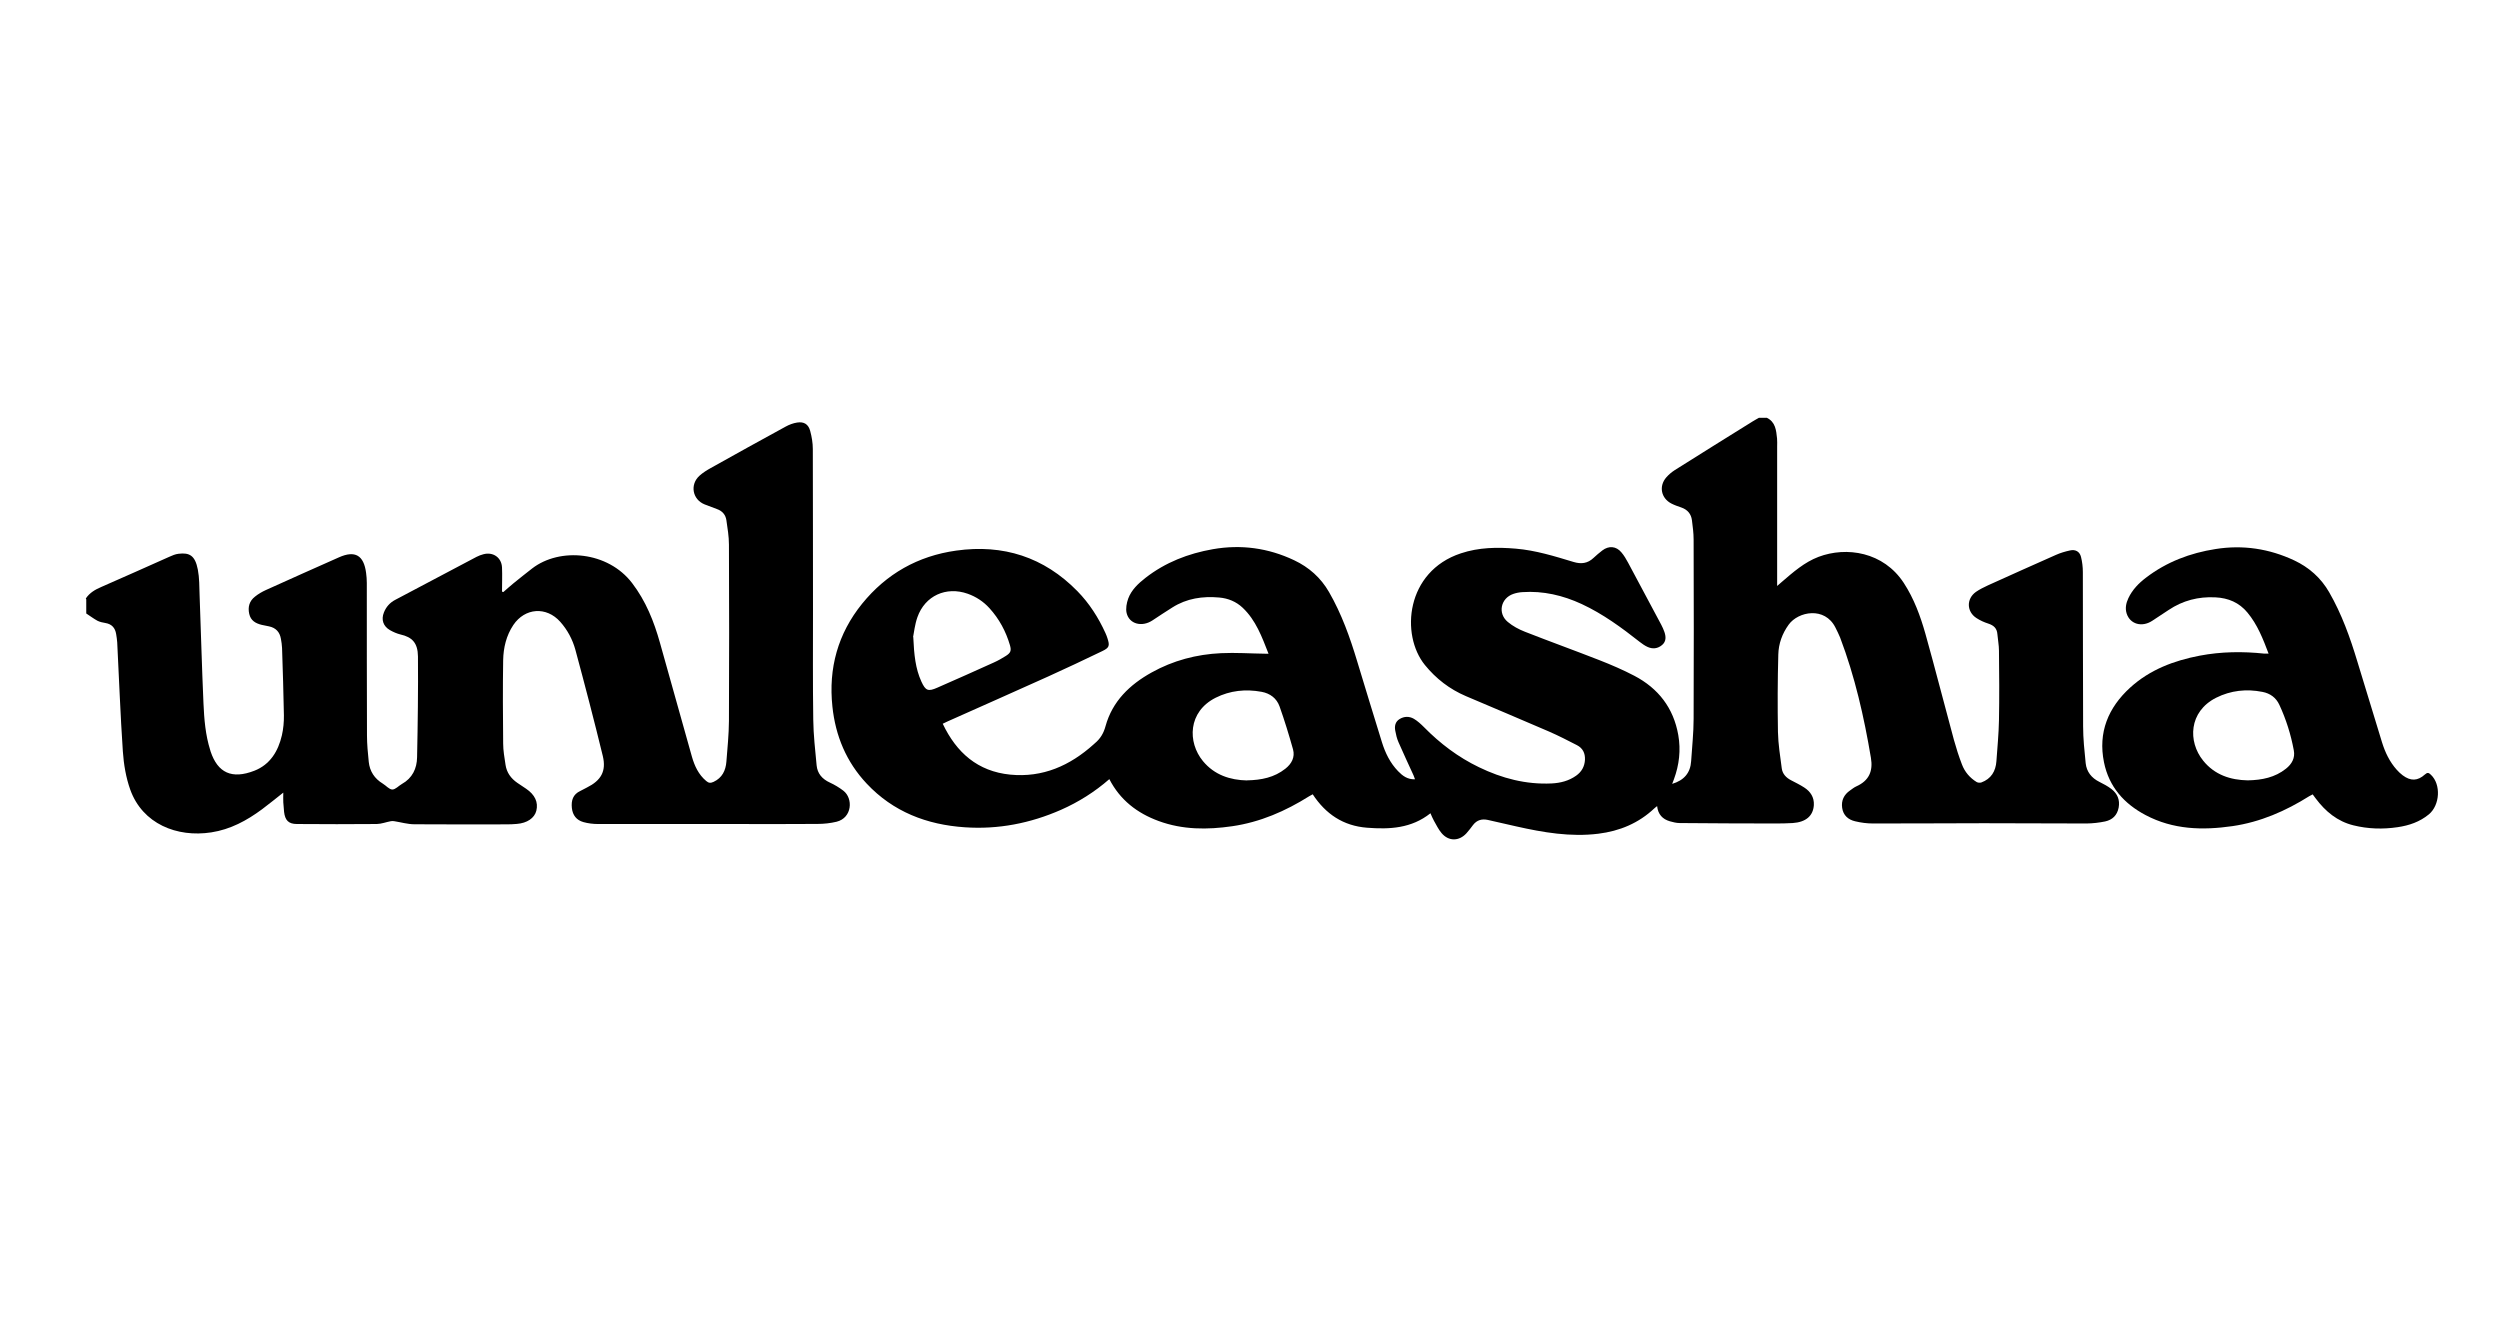
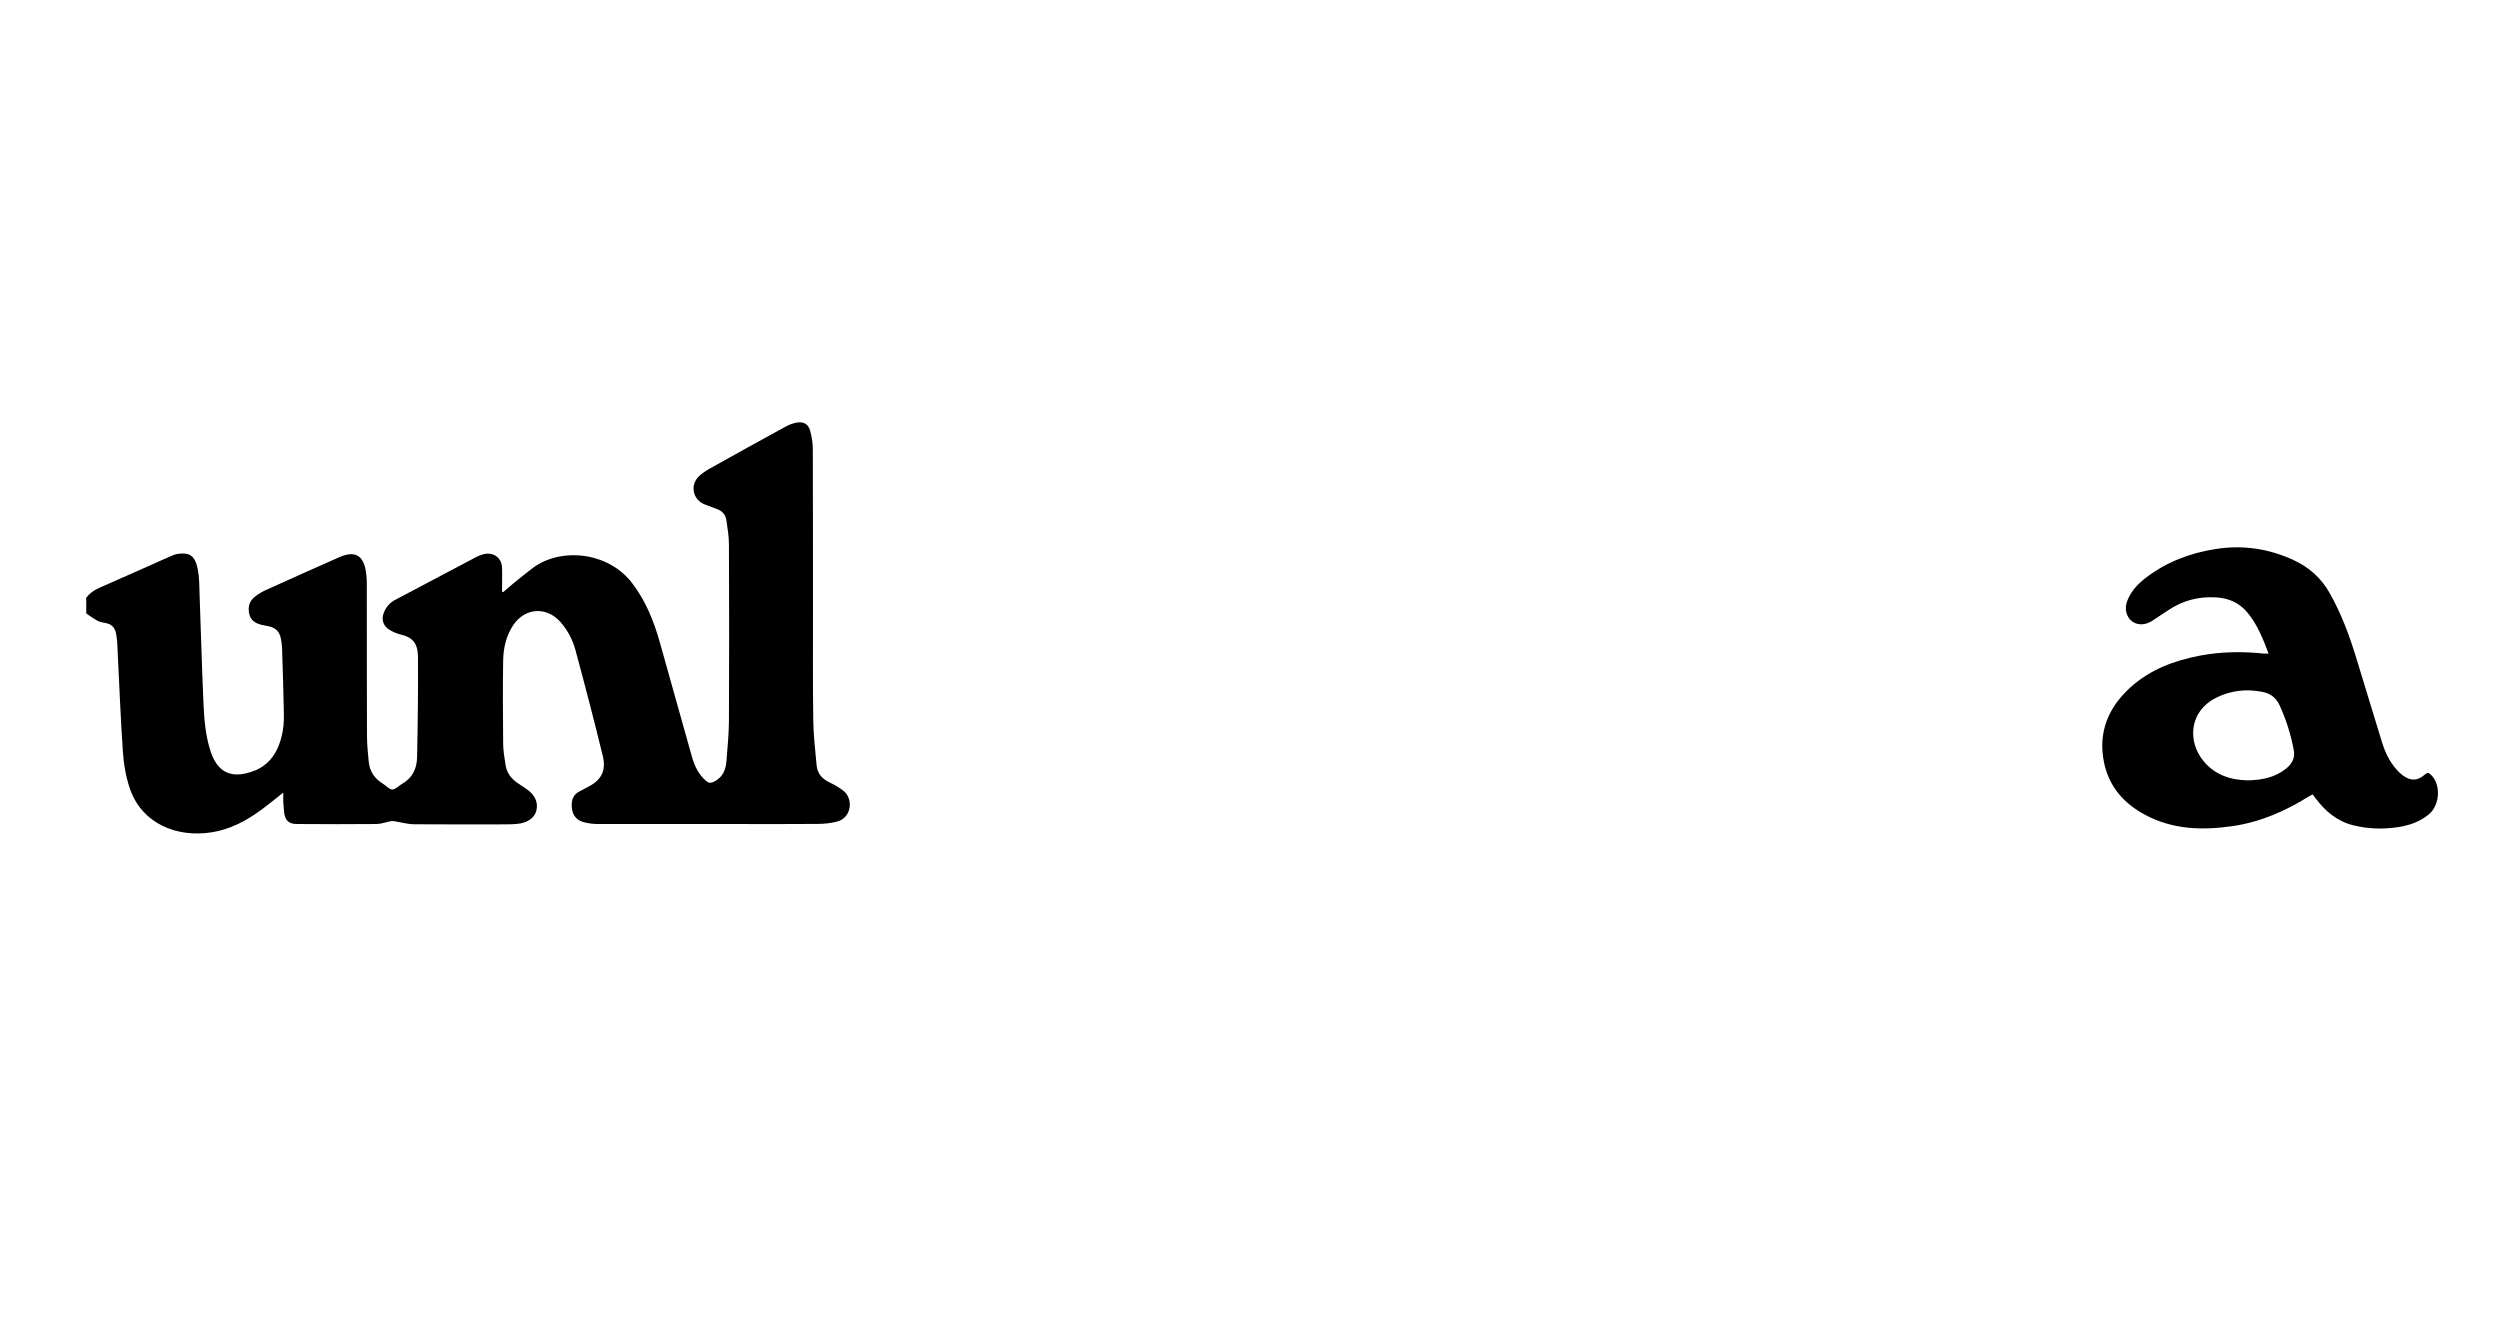
<svg xmlns="http://www.w3.org/2000/svg" viewBox="0 0 283.46 150.24" data-name="Calque 1" id="Calque_1">
  <defs>
    <style>
      .cls-1 {
        stroke-width: 0px;
      }
    </style>
  </defs>
-   <path d="M200.31,47.36c1.01.48,1.08,1.43,1.18,2.36.03.3.01.6.01.9,0,5.05,0,10.1,0,15.15,0,.18,0,.36,0,.67.23-.2.39-.33.54-.47,1.28-1.1,2.55-2.22,4.15-2.83,3.17-1.2,7.37-.57,9.67,2.96,1.16,1.78,1.88,3.75,2.45,5.76,1.12,3.99,2.14,8.02,3.23,12.02.26.94.56,1.88.91,2.79.32.85.89,1.52,1.67,2,.14.08.37.1.53.05,1.11-.41,1.63-1.27,1.71-2.41.11-1.54.26-3.09.29-4.63.05-2.63.03-5.26,0-7.9,0-.63-.13-1.26-.18-1.88-.05-.66-.41-.99-1.02-1.19-.47-.15-.94-.36-1.35-.63-1.13-.73-1.16-2.19-.06-2.97.42-.29.89-.52,1.36-.74,2.56-1.16,5.13-2.31,7.7-3.45.51-.23,1.06-.39,1.61-.51.61-.14,1.09.13,1.24.73.14.56.21,1.15.21,1.72.02,5.83,0,11.66.03,17.49,0,1.39.15,2.79.29,4.18.1.97.66,1.68,1.55,2.12.48.24.95.49,1.37.81.68.53.98,1.23.82,2.11-.17.88-.71,1.39-1.54,1.57-.68.14-1.38.22-2.08.23-3.89,0-7.78-.03-11.67-.03-4.19,0-8.38.04-12.57.03-.68,0-1.36-.09-2.02-.25-.78-.18-1.35-.67-1.47-1.52-.12-.83.2-1.5.9-1.98.23-.16.46-.35.71-.46,1.43-.64,1.91-1.72,1.65-3.24-.78-4.65-1.82-9.22-3.49-13.63-.15-.39-.35-.75-.53-1.13-1.21-2.42-4.22-1.83-5.3-.34-.74,1.02-1.15,2.17-1.18,3.39-.08,2.93-.09,5.86-.04,8.79.03,1.37.25,2.74.43,4.11.08.64.5,1.07,1.06,1.36.5.26,1.01.51,1.49.82.71.46,1.14,1.11,1.09,2-.08,1.22-.9,1.93-2.4,2.03-.67.04-1.33.05-2,.05-3.6,0-7.21-.02-10.81-.05-.38,0-.76-.1-1.12-.2-.82-.24-1.34-.78-1.44-1.72-.12.1-.22.16-.31.25-1.79,1.69-3.94,2.58-6.35,2.88-3.16.39-6.24-.14-9.31-.83-1.07-.24-2.14-.49-3.21-.73-.68-.15-1.25,0-1.69.57-.24.32-.48.64-.75.94-.84.92-2.02.93-2.82-.02-.35-.41-.59-.92-.86-1.39-.15-.27-.27-.56-.4-.86-2.16,1.72-4.63,1.84-7.19,1.64-2.7-.21-4.69-1.55-6.16-3.79-.15.08-.28.15-.4.22-2.69,1.69-5.56,2.94-8.73,3.4-2.82.41-5.62.41-8.34-.59-2.43-.89-4.37-2.38-5.59-4.75-1.66,1.45-3.49,2.6-5.48,3.48-3.48,1.53-7.12,2.24-10.91,1.98-4.3-.29-8.12-1.75-11.13-4.96-2.3-2.45-3.53-5.4-3.88-8.73-.46-4.35.62-8.26,3.37-11.66,2.75-3.39,6.32-5.41,10.66-6.02,5.34-.75,9.96.73,13.75,4.6,1.35,1.38,2.38,2.99,3.18,4.75.09.2.17.4.23.6.27.83.21,1.06-.58,1.44-2.04.98-4.08,1.95-6.14,2.88-3.81,1.72-7.63,3.41-11.44,5.11-.16.07-.33.15-.52.25,1.56,3.28,3.96,5.4,7.65,5.77,3.69.36,6.78-1.02,9.47-3.44.04-.03.07-.07.11-.1.63-.52,1.01-1.14,1.23-1.96.78-2.82,2.74-4.7,5.22-6.08,2.44-1.36,5.09-2.06,7.87-2.19,1.66-.08,3.33.04,4.99.06.11,0,.22,0,.4,0-.75-1.91-1.43-3.79-2.93-5.21-.74-.7-1.65-1.07-2.65-1.16-1.89-.17-3.69.09-5.33,1.13-.76.48-1.51.97-2.26,1.47-1.19.78-2.62.41-2.92-.84-.12-.51,0-1.13.18-1.64.37-.99,1.14-1.71,1.96-2.35,2.26-1.76,4.85-2.76,7.64-3.25,3.19-.56,6.27-.14,9.21,1.25,1.69.8,3.02,1.98,3.96,3.61,1.43,2.48,2.38,5.15,3.2,7.88.92,3.05,1.86,6.1,2.8,9.15.38,1.22.93,2.35,1.83,3.28.5.52,1.06.95,1.92.92-.07-.19-.11-.32-.17-.45-.57-1.26-1.16-2.5-1.71-3.77-.18-.41-.28-.85-.36-1.29-.1-.52,0-1.02.49-1.32.52-.32,1.1-.33,1.62-.03.42.25.8.6,1.15.95,1.83,1.86,3.88,3.41,6.23,4.54,2.6,1.26,5.33,1.98,8.25,1.84.99-.05,1.94-.29,2.77-.88.62-.44.96-1.04,1-1.81.03-.74-.25-1.31-.91-1.65-1.05-.54-2.1-1.08-3.18-1.55-3.13-1.36-6.28-2.67-9.41-4.01-1.85-.79-3.39-1.98-4.65-3.53-2.78-3.43-2.16-10.6,4.08-12.66,2.04-.68,4.13-.71,6.23-.53,2.25.19,4.4.86,6.55,1.51.86.26,1.6.17,2.26-.46.31-.3.65-.57.99-.84.74-.57,1.58-.5,2.17.21.3.35.54.76.76,1.17,1.26,2.34,2.51,4.69,3.76,7.04.14.26.26.54.36.82.18.53.21,1.07-.26,1.47-.5.43-1.09.49-1.68.21-.3-.14-.58-.34-.84-.54-2.07-1.63-4.19-3.19-6.6-4.31-2.14-.99-4.37-1.51-6.73-1.35-.34.02-.7.09-1.02.2-1.44.49-1.8,2.21-.63,3.18.56.47,1.25.84,1.94,1.11,2.8,1.1,5.63,2.12,8.44,3.22,1.35.53,2.68,1.1,3.96,1.77,2.73,1.43,4.45,3.65,4.99,6.72.3,1.71.11,3.38-.49,5.01-.06.17-.12.33-.2.53,1.33-.4,2.07-1.23,2.15-2.59.1-1.59.28-3.19.28-4.78.03-6.78.02-13.56,0-20.34,0-.73-.1-1.46-.19-2.18-.09-.72-.51-1.21-1.21-1.45-.38-.13-.76-.26-1.11-.44-1.18-.6-1.46-1.97-.59-2.97.27-.31.6-.59.94-.81,2.93-1.85,5.87-3.68,8.81-5.51.25-.16.51-.29.76-.44.3,0,.6,0,.9,0ZM141.39,88.48c1.64-.03,3.1-.33,4.35-1.32.71-.56,1.11-1.3.87-2.19-.46-1.64-.96-3.28-1.53-4.88-.33-.91-1.06-1.47-2.04-1.65-1.81-.33-3.56-.15-5.2.67-3.16,1.59-3.2,5.05-1.45,7.18,1.31,1.59,3.1,2.16,5.01,2.2ZM103.55,72.23c.09,2.02.25,3.58.92,5.05.48,1.05.77,1.15,1.81.69,2.14-.94,4.29-1.89,6.42-2.86.47-.21.92-.47,1.35-.74.55-.35.64-.6.46-1.22-.46-1.57-1.22-2.98-2.32-4.19-.68-.75-1.51-1.3-2.47-1.64-2.44-.86-4.84.22-5.7,2.66-.3.85-.39,1.77-.49,2.25Z" class="cls-1" />
  <path d="M9.73,67.86c.43-.65,1.06-1.01,1.76-1.31,2.58-1.12,5.14-2.28,7.71-3.42.33-.15.68-.3,1.04-.34,1.23-.15,1.88.18,2.19,1.79.18.94.17,1.92.2,2.89.15,4.09.26,8.19.44,12.28.08,1.79.22,3.59.77,5.32.02.05.02.1.04.14.81,2.42,2.41,3.17,4.96,2.18,1.79-.7,2.7-2.21,3.12-4.01.17-.74.24-1.52.23-2.27-.04-2.55-.13-5.1-.21-7.64-.01-.35-.07-.69-.13-1.04-.13-.77-.58-1.25-1.35-1.41-.28-.06-.56-.11-.83-.17-.69-.17-1.24-.48-1.41-1.24-.18-.79.02-1.47.65-1.96.37-.3.8-.55,1.24-.75,2.76-1.25,5.52-2.48,8.29-3.71,1.82-.81,2.81-.23,3.07,1.77.05.38.08.76.08,1.14,0,5.76,0,11.53.02,17.29,0,1,.1,2,.2,2.99.11,1.07.65,1.9,1.59,2.47.37.22.72.66,1.08.67.36,0,.72-.42,1.09-.63,1.19-.66,1.7-1.76,1.72-3.02.08-3.81.13-7.62.1-11.44-.02-1.54-.66-2.19-1.98-2.49-.41-.1-.82-.28-1.19-.49-.77-.44-1.02-1.19-.69-2.01.25-.63.68-1.11,1.27-1.42,3.07-1.63,6.15-3.26,9.23-4.88.25-.13.52-.23.79-.3,1.09-.29,2.05.38,2.1,1.5.04.91,0,1.82,0,2.74.05.02.1.03.15.05.37-.32.73-.65,1.11-.96.71-.58,1.43-1.15,2.15-1.71,3.16-2.44,8.61-1.93,11.34,1.65,1.56,2.04,2.48,4.35,3.16,6.78,1.22,4.3,2.4,8.6,3.62,12.9.3,1.05.75,2.03,1.62,2.76.28.24.49.26.84.1.98-.46,1.37-1.29,1.45-2.28.12-1.54.28-3.09.29-4.63.03-6.66.03-13.33,0-19.99,0-.93-.16-1.85-.29-2.77-.09-.62-.47-1.05-1.07-1.26-.47-.17-.94-.35-1.4-.53-1.39-.56-1.69-2.26-.57-3.26.38-.34.83-.62,1.28-.87,2.82-1.58,5.64-3.14,8.48-4.69.4-.22.85-.39,1.3-.46.77-.12,1.27.18,1.48.94.18.67.3,1.37.3,2.06.02,6.08.01,12.16.02,18.24,0,4.15-.03,8.3.03,12.45.02,1.73.22,3.45.38,5.17.09.94.63,1.56,1.5,1.96.54.25,1.06.56,1.53.92,1.14.88,1,3.08-.76,3.52-.7.17-1.45.25-2.17.25-3.14.03-6.28.01-9.41.01-5.16,0-10.31,0-15.47,0-.56,0-1.14-.07-1.67-.22-.77-.22-1.21-.77-1.3-1.59-.09-.86.12-1.55.96-1.94.26-.12.5-.27.75-.39,1.59-.79,2.21-1.84,1.8-3.56-.98-4.03-2.03-8.05-3.11-12.05-.32-1.17-.9-2.26-1.72-3.18-1.57-1.76-4-1.59-5.32.37-.8,1.2-1.12,2.57-1.15,3.98-.05,3.15-.03,6.3,0,9.45,0,.81.15,1.62.27,2.43.13.87.61,1.53,1.33,2.03.33.23.67.44,1,.67,1,.68,1.4,1.53,1.16,2.5-.21.83-1.05,1.4-2.21,1.49-.37.03-.73.05-1.1.05-3.5,0-7.01.02-10.51-.01-.77,0-1.53-.23-2.3-.35-.12-.02-.25-.02-.37,0-.54.1-1.07.31-1.6.32-3.02.03-6.04.02-9.06,0-.95,0-1.34-.43-1.45-1.37-.04-.36-.07-.73-.09-1.09-.02-.34,0-.69,0-1.1-.85.67-1.62,1.3-2.41,1.89-1.73,1.28-3.59,2.29-5.76,2.62-3.89.6-7.79-.97-9.18-4.84-.49-1.37-.74-2.87-.84-4.33-.28-4.12-.43-8.25-.64-12.37-.02-.31-.07-.63-.12-.94-.11-.7-.49-1.14-1.22-1.26-.31-.05-.64-.12-.91-.26-.44-.24-.84-.55-1.26-.82,0-.53,0-1.07,0-1.6Z" class="cls-1" />
  <path d="M257.23,74.13c-.64-1.69-1.27-3.31-2.41-4.68-.94-1.13-2.16-1.65-3.63-1.72-1.93-.1-3.7.36-5.3,1.43-.62.41-1.25.83-1.88,1.24-1.16.75-2.49.37-2.88-.83-.19-.6-.07-1.18.19-1.74.45-.96,1.17-1.7,2-2.33,2.34-1.79,5.01-2.8,7.9-3.25,3.1-.49,6.07-.04,8.91,1.29,1.69.8,3.02,1.98,3.96,3.61,1.43,2.48,2.38,5.15,3.2,7.87.92,3.05,1.86,6.1,2.79,9.14.36,1.16.87,2.23,1.69,3.14.2.22.42.43.66.61.9.67,1.69.65,2.52-.1.29-.26.43-.2.68.04,1.17,1.11,1.01,3.45-.23,4.48-1.04.86-2.25,1.27-3.55,1.46-1.68.25-3.36.2-5.01-.21-1.82-.45-3.17-1.57-4.27-3.04-.11-.15-.22-.29-.35-.47-.13.07-.26.13-.38.2-2.69,1.69-5.55,2.94-8.72,3.4-3.39.49-6.72.4-9.84-1.25-2.45-1.29-4.16-3.22-4.72-5.98-.69-3.39.47-6.2,2.97-8.48,2.23-2.03,4.96-3.06,7.89-3.62,2.43-.46,4.87-.49,7.32-.23.13.01.26,0,.48,0ZM254.86,88.48c1.62-.03,3.09-.33,4.33-1.32.67-.53,1.06-1.22.89-2.09-.33-1.78-.87-3.51-1.64-5.16-.37-.8-1.03-1.29-1.91-1.46-1.82-.36-3.59-.17-5.25.66-3.12,1.57-3.22,4.98-1.48,7.13,1.31,1.63,3.11,2.2,5.05,2.24Z" class="cls-1" />
</svg>